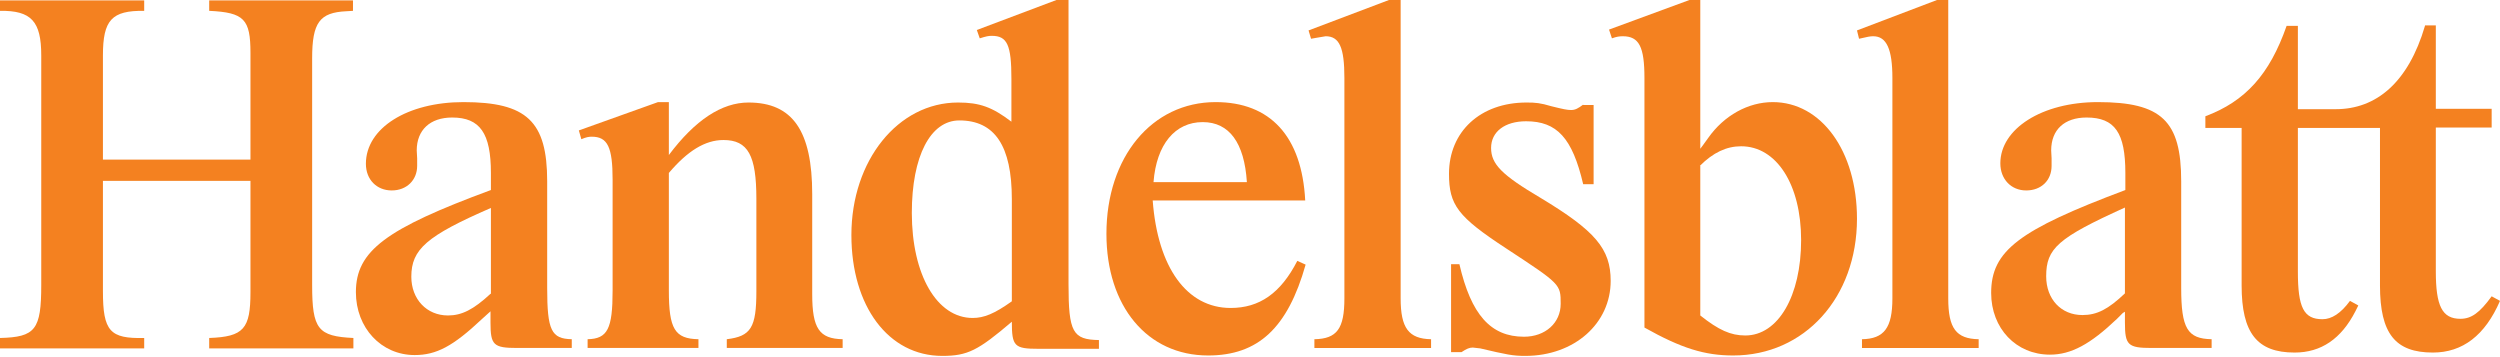
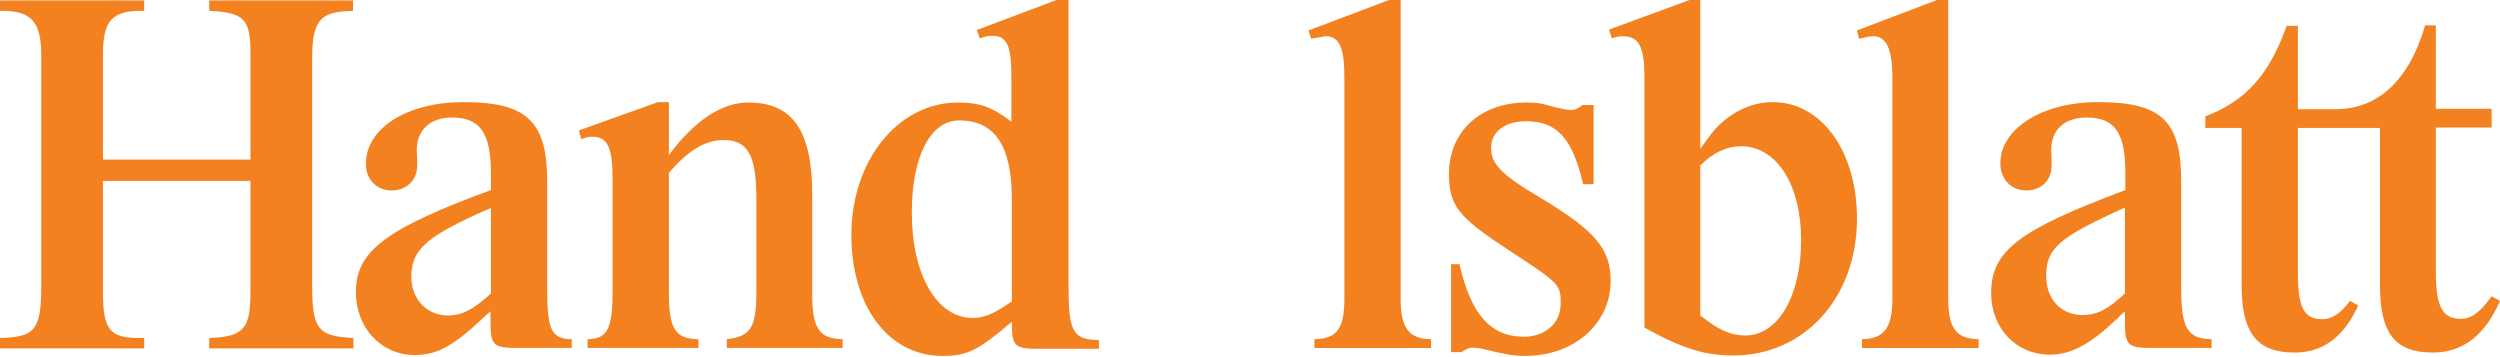
<svg xmlns="http://www.w3.org/2000/svg" width="140" height="20" viewBox="0 0 140 20" fill="none">
  <path d="M135.799 1.447C134.866 4.621 133.069 6.114 130.805 6.114H128.681V1.447H128.051C127.095 4.177 125.741 5.671 123.501 6.511V7.165H125.531V15.986C125.531 18.646 126.394 19.743 128.495 19.743C129.988 19.743 131.109 18.973 131.902 17.433L132.065 17.106L131.599 16.849C131.085 17.55 130.572 17.876 130.058 17.876C129.008 17.876 128.681 17.223 128.681 15.216V7.165H133.279V15.986C133.279 18.693 134.142 19.743 136.243 19.743C137.9 19.743 139.16 18.787 140 16.849L139.533 16.593C138.856 17.526 138.39 17.853 137.783 17.853C136.756 17.853 136.406 17.13 136.406 15.193V7.141H139.533V6.091H136.406V1.424H135.799" fill="#F48120" />
  <path d="M37.456 9.685C38.506 8.448 39.487 7.841 40.513 7.841C41.89 7.841 42.357 8.705 42.357 11.132V16.313C42.357 18.343 42.054 18.833 40.7 18.996V19.486H47.188V18.996C45.881 18.973 45.484 18.39 45.484 16.476V10.875C45.484 7.328 44.387 5.741 41.914 5.741C40.42 5.741 38.926 6.721 37.456 8.681V5.718H36.849L32.415 7.304L32.555 7.795C32.836 7.678 32.975 7.655 33.139 7.655C34.026 7.655 34.306 8.238 34.306 10.058V16.266C34.306 18.413 34.026 18.973 32.906 18.996V19.486H39.113V18.996C37.783 18.973 37.456 18.413 37.456 16.266V9.685Z" fill="#F48120" />
  <path d="M78.413 0H77.783L73.279 1.704L73.419 2.17L73.676 2.124L74.236 2.03C75.006 2.03 75.286 2.66 75.286 4.364V16.709C75.286 18.413 74.866 18.973 73.606 18.997V19.487H80.14V18.997C78.88 18.973 78.436 18.366 78.436 16.709V0" fill="#F48120" />
  <path d="M88.658 5.858C88.378 6.068 88.215 6.161 87.981 6.161C87.771 6.161 87.538 6.114 86.885 5.951C86.254 5.764 85.998 5.741 85.484 5.741C82.894 5.741 81.144 7.375 81.144 9.732C81.144 11.482 81.634 12.135 84.341 13.909C87.398 15.916 87.398 15.916 87.398 17.013C87.398 18.086 86.534 18.857 85.344 18.857C83.477 18.857 82.38 17.62 81.727 14.796H81.26V19.72H81.844C82.124 19.533 82.287 19.463 82.474 19.463L82.894 19.51C84.387 19.86 84.714 19.93 85.414 19.93C88.168 19.93 90.198 18.11 90.198 15.729C90.198 13.932 89.335 12.929 86.278 11.085C84.107 9.802 83.501 9.195 83.501 8.285C83.501 7.375 84.271 6.791 85.461 6.791C87.188 6.791 88.051 7.725 88.658 10.315H89.242V5.881H88.658" fill="#F48120" />
  <path d="M109.102 0H108.471L103.991 1.704L104.107 2.17C104.597 2.054 104.737 2.03 104.901 2.03C105.648 2.03 105.974 2.754 105.974 4.364V16.709C105.974 18.366 105.508 18.973 104.271 18.997V19.487H110.805V18.997C109.545 18.973 109.102 18.39 109.102 16.709V0Z" fill="#F48120" />
  <path d="M118.996 16.429C118.063 17.316 117.433 17.643 116.616 17.643C115.426 17.643 114.586 16.756 114.586 15.473C114.586 13.909 115.239 13.325 118.996 11.622V16.429ZM118.996 17.456V18.063C118.996 19.323 119.16 19.486 120.49 19.486H123.851V18.996C122.497 18.973 122.147 18.39 122.147 16.126V10.152C122.147 6.768 121.05 5.718 117.48 5.718C114.352 5.718 112.019 7.211 112.019 9.148C112.019 10.035 112.625 10.665 113.466 10.665C114.306 10.665 114.889 10.105 114.889 9.288V8.868L114.866 8.425C114.866 7.258 115.613 6.581 116.849 6.581C118.436 6.581 119.02 7.444 119.02 9.685V10.642C113.046 12.882 111.505 14.049 111.505 16.406C111.505 18.39 112.905 19.86 114.796 19.86C115.986 19.86 117.06 19.276 118.553 17.853L118.88 17.526L118.996 17.456Z" fill="#F48120" />
  <path d="M95.192 9.288C95.939 8.541 96.686 8.191 97.503 8.191C99.487 8.191 100.863 10.338 100.863 13.442C100.863 16.569 99.58 18.787 97.736 18.787C96.919 18.787 96.243 18.483 95.216 17.666V9.288H95.192ZM95.192 0H94.609L90.105 1.657L90.268 2.147C90.525 2.054 90.688 2.03 90.875 2.03C91.785 2.03 92.089 2.614 92.089 4.364V18.343C94.166 19.51 95.473 19.907 97.059 19.907C101.05 19.907 103.991 16.663 103.991 12.252C103.991 8.448 101.984 5.718 99.276 5.718C97.9 5.718 96.546 6.464 95.659 7.725L95.356 8.145L95.216 8.331V0H95.192Z" fill="#F48120" />
-   <path d="M64.597 10.198C64.761 8.075 65.811 6.838 67.351 6.838C68.845 6.838 69.685 8.005 69.825 10.198H64.597ZM72.649 14.609C71.715 16.429 70.525 17.246 68.915 17.246C66.464 17.246 64.831 14.982 64.551 11.225H73.092C72.906 7.631 71.132 5.718 68.075 5.718C64.504 5.718 61.96 8.798 61.96 13.092C61.96 17.153 64.247 19.907 67.655 19.907C70.455 19.907 72.112 18.366 73.115 14.819L72.649 14.609Z" fill="#F48120" />
  <path d="M56.663 16.873C55.683 17.573 55.099 17.806 54.469 17.806C52.462 17.806 51.062 15.379 51.062 11.925C51.062 8.728 52.112 6.744 53.722 6.744C55.706 6.744 56.663 8.168 56.663 11.155V16.873ZM59.813 0H59.16L54.702 1.68L54.866 2.147C55.239 2.03 55.356 2.007 55.543 2.007C56.406 2.007 56.639 2.52 56.639 4.411V6.814C55.566 5.998 54.866 5.741 53.652 5.741C50.292 5.741 47.678 8.985 47.678 13.162C47.678 17.153 49.755 19.93 52.766 19.93C54.189 19.93 54.773 19.627 56.663 18.016C56.663 19.393 56.803 19.533 58.156 19.533H61.54V19.043C60.07 19.02 59.837 18.6 59.837 15.916V0H59.813Z" fill="#F48120" />
  <path d="M27.468 16.453C26.511 17.34 25.858 17.666 25.087 17.666C23.897 17.666 23.034 16.756 23.034 15.496C23.034 13.956 23.897 13.209 27.491 11.645V16.453H27.468ZM27.468 18.063C27.468 19.323 27.631 19.486 28.962 19.486H32.019V18.996C30.875 18.973 30.642 18.506 30.642 16.126V10.152C30.642 6.791 29.498 5.718 25.951 5.718C22.824 5.718 20.49 7.164 20.49 9.171C20.49 10.058 21.097 10.665 21.937 10.665C22.777 10.665 23.361 10.082 23.361 9.288V8.868L23.337 8.425C23.337 7.281 24.084 6.581 25.321 6.581C26.884 6.581 27.491 7.468 27.491 9.685V10.642C21.61 12.812 19.93 14.049 19.93 16.359C19.93 18.366 21.354 19.883 23.221 19.883C24.434 19.883 25.368 19.393 26.978 17.876C27.281 17.596 27.305 17.573 27.468 17.433V18.063Z" fill="#F48120" />
  <path d="M14.026 10.105V16.36C14.026 18.413 13.652 18.857 11.715 18.927V19.51H19.79V18.927C17.806 18.833 17.48 18.436 17.48 15.963V3.267C17.48 1.26 17.9 0.7 19.393 0.63L19.767 0.607V0.023H11.715V0.607C13.676 0.7 14.026 1.074 14.026 2.964V8.938H5.764V3.104C5.764 1.12 6.254 0.584 8.075 0.607V0.023H0V0.607C1.75 0.584 2.31 1.19 2.31 3.104V15.963C2.31 18.46 1.984 18.88 0 18.927V19.51H8.075V18.927C6.161 18.973 5.764 18.553 5.764 16.313V10.129H14.026" fill="#F48120" />
</svg>